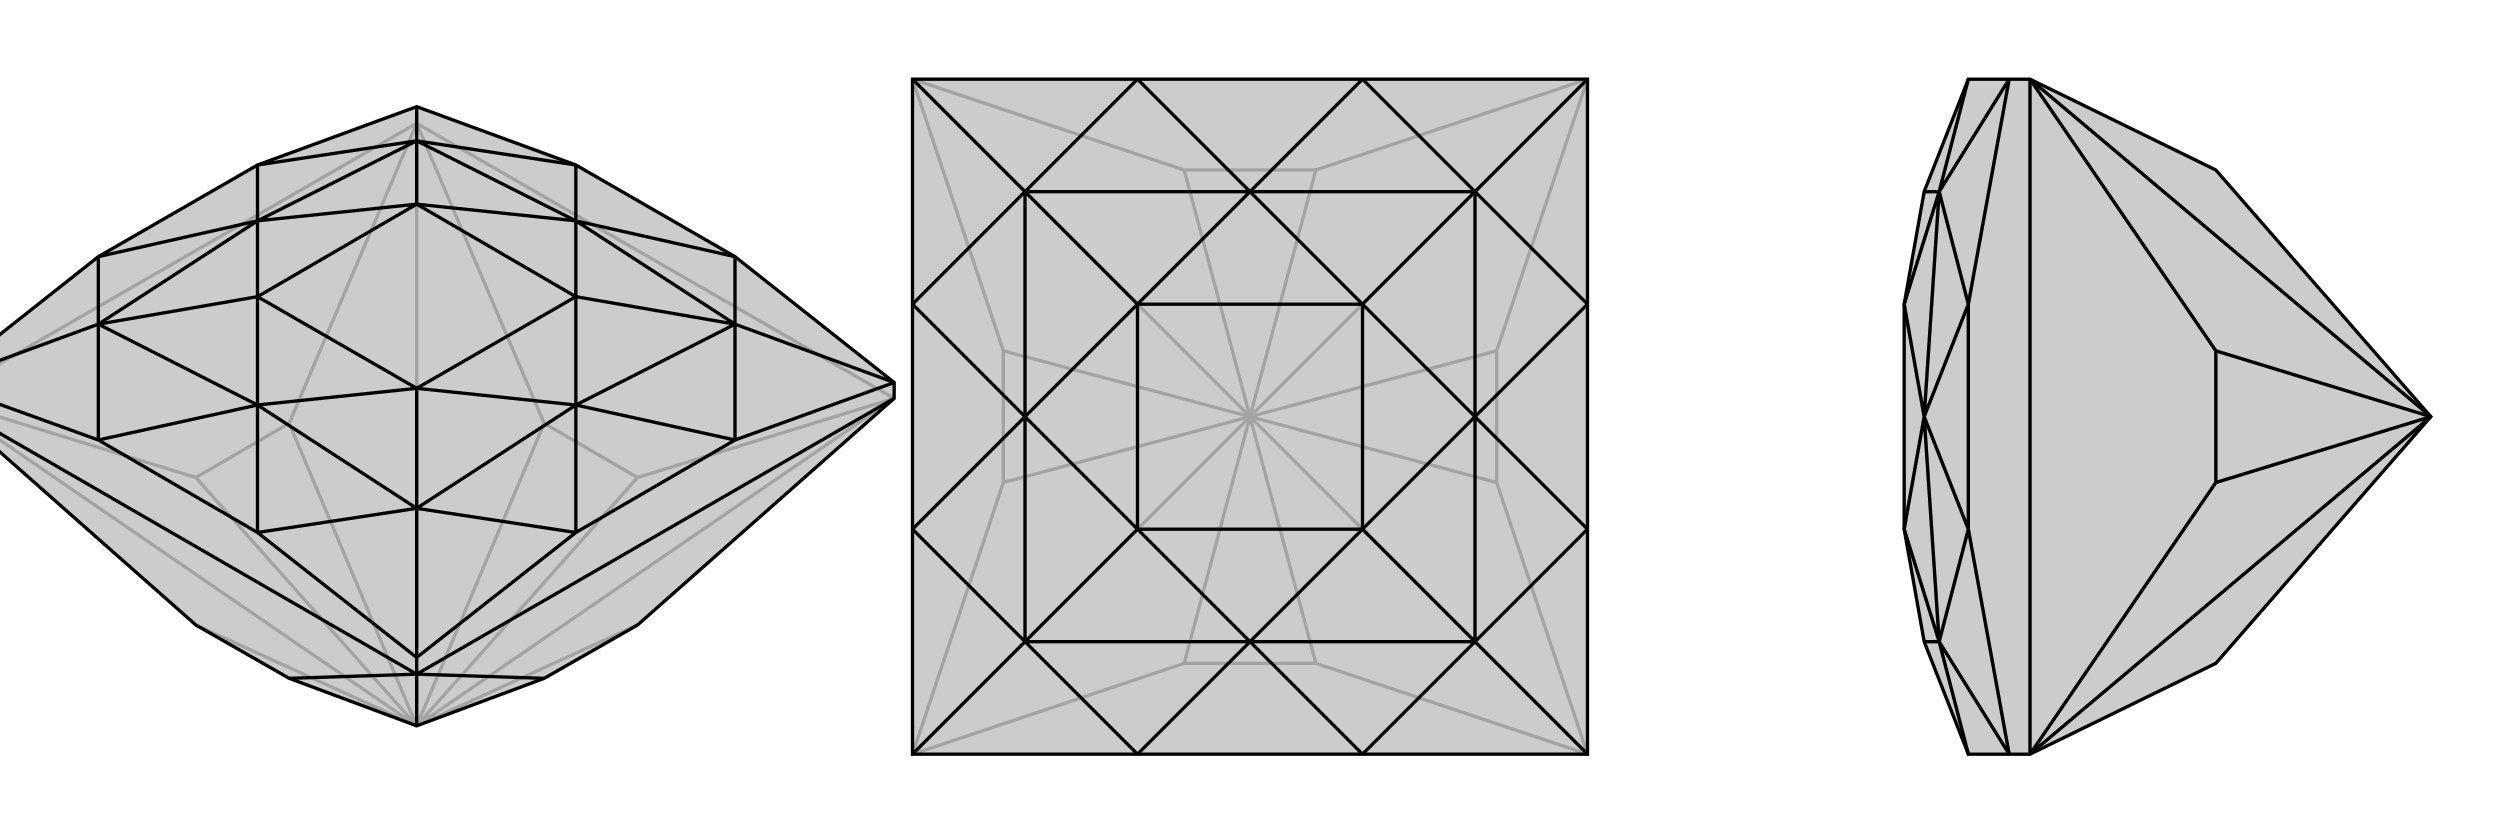
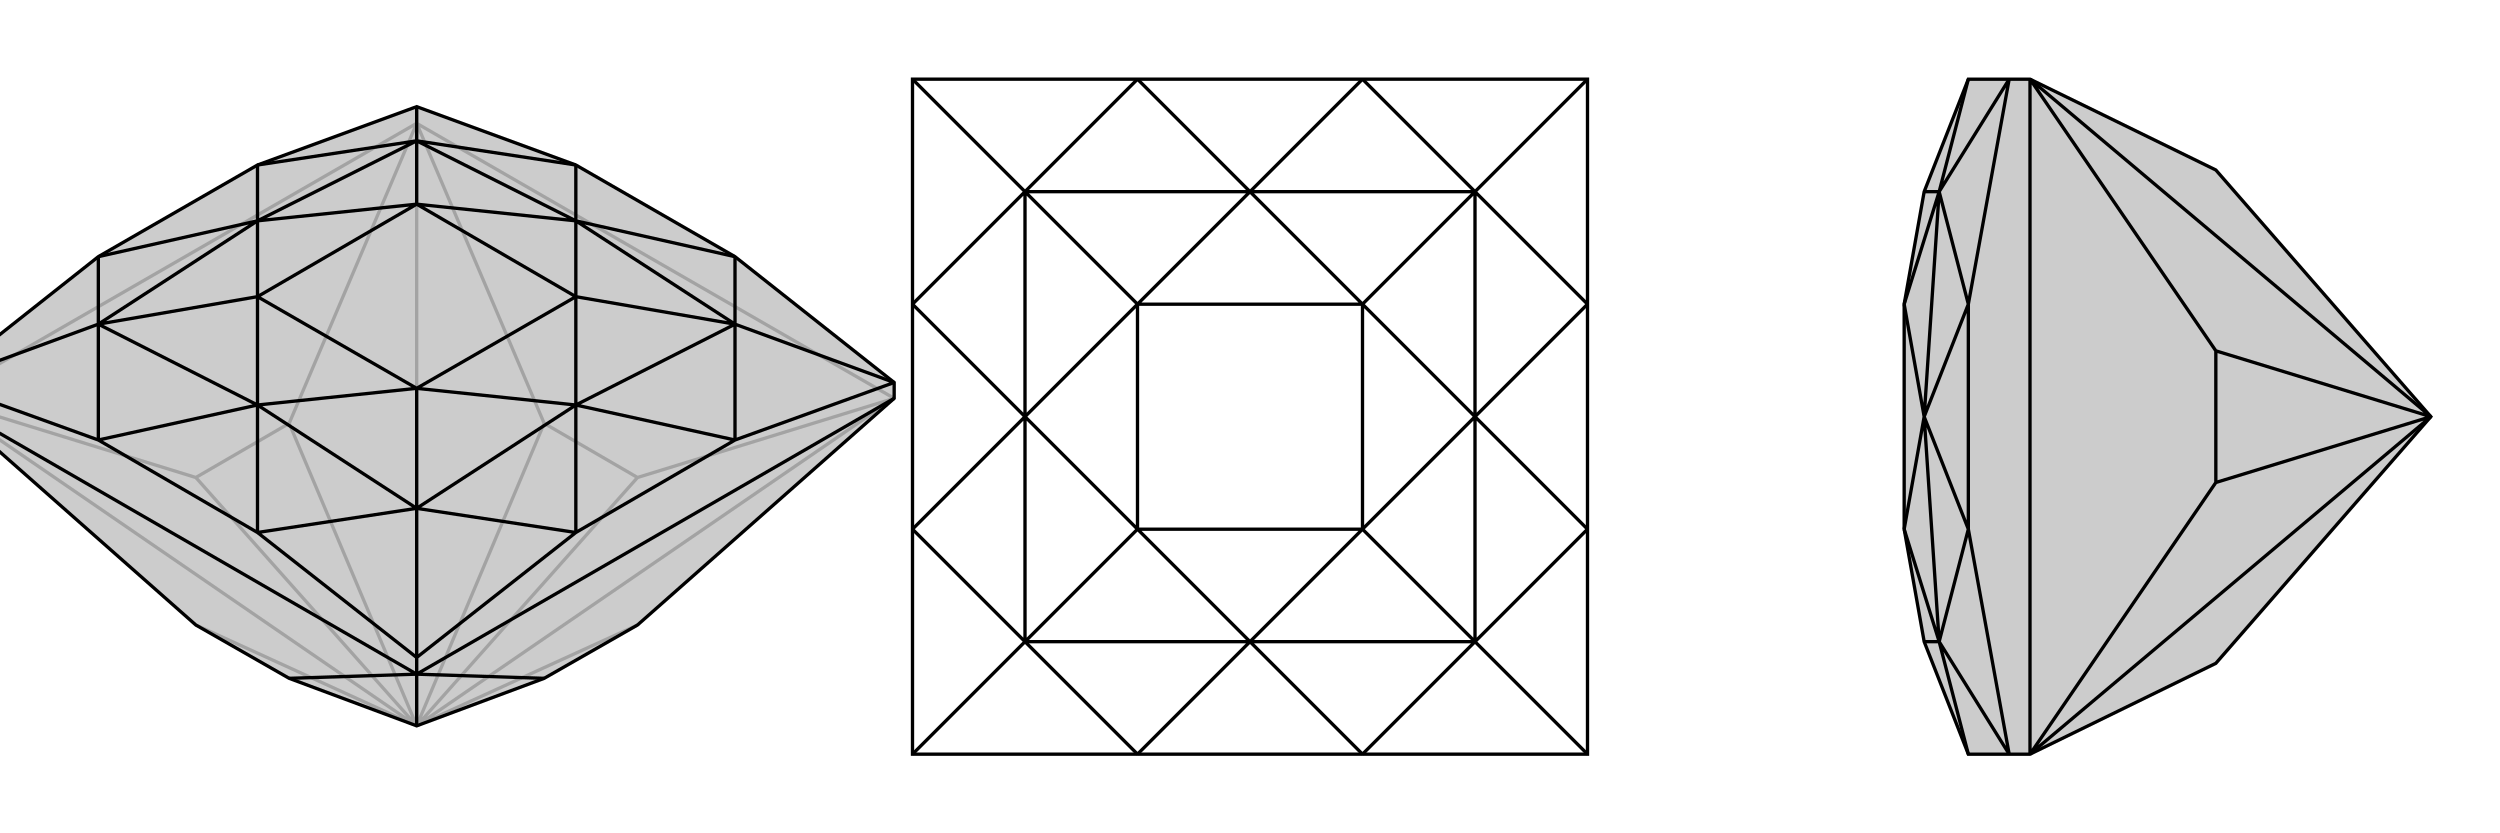
<svg xmlns="http://www.w3.org/2000/svg" viewBox="0 0 3000 1000">
  <g stroke="currentColor" stroke-width="4" fill="none" transform="translate(0 31)">
    <path fill="currentColor" stroke="none" fill-opacity=".2" d="M347,783L235,719L-73,447L-73,428L118,277L309,167L500,97L691,167L882,277L1073,428L1073,447L765,719L653,783L500,840z" />
    <path stroke-opacity=".2" d="M500,117L500,97M500,840L765,719M500,840L765,542M500,840L1073,447M500,840L653,477M500,840L347,477M500,840L500,117M500,840L235,542M500,840L235,719M500,840L-73,447M765,542L653,477M1073,447L500,117M1073,447L765,542M653,477L500,117M347,477L235,542M500,117L-73,447M500,117L347,477M-73,447L235,542" />
    <path d="M347,783L235,719L-73,447L-73,428L118,277L309,167L500,97L691,167L882,277L1073,428L1073,447L765,719L653,783L500,840z" />
    <path d="M500,778L500,758M500,840L500,778M500,778L-73,447M347,783L500,778M500,778L1073,447M500,778L653,783M1073,428L882,497M1073,428L882,358M500,758L691,608M500,758L309,608M500,758L500,579M-73,428L118,497M-73,428L118,358M500,97L500,138M882,277L882,358M882,358L882,497M691,608L500,579M500,579L309,608M118,497L118,358M118,277L118,358M309,167L500,138M691,167L500,138M882,277L691,234M691,167L691,234M882,497L691,608M882,497L691,455M691,608L691,455M309,608L118,497M309,608L309,455M118,497L309,455M118,277L309,234M309,167L309,234M882,358L691,234M882,358L691,455M882,358L691,325M500,579L691,455M500,579L309,455M500,579L500,435M118,358L309,455M118,358L309,234M118,358L309,325M500,138L309,234M500,138L691,234M500,138L500,214M691,234L691,325M691,234L500,214M691,325L691,455M691,455L500,435M500,435L309,455M309,455L309,325M309,325L309,234M500,214L309,234M691,325L500,214M691,325L500,435M500,435L309,325M500,214L309,325" />
  </g>
  <g stroke="currentColor" stroke-width="4" fill="none" transform="translate(1000 0)">
-     <path fill="currentColor" stroke="none" fill-opacity=".2" d="M635,95L365,95L95,95L95,365L95,635L95,905L365,905L635,905L905,905L905,635L905,365L905,95z" />
-     <path stroke-opacity=".2" d="M500,500L579,796M500,500L796,579M500,500L905,905M500,500L796,421M500,500L579,204M500,500L905,95M500,500L421,204M500,500L204,421M500,500L95,95M500,500L204,579M500,500L421,796M500,500L95,905M579,796L421,796M579,796L905,905M421,796L95,905M796,579L796,421M905,905L796,579M796,421L905,95M579,204L421,204M905,95L579,204M421,204L95,95M204,421L204,579M95,95L204,421M95,905L204,579" />
    <path d="M635,95L365,95L95,95L95,365L95,635L95,905L365,905L635,905L905,905L905,635L905,365L905,95z" />
    <path d="M905,95L770,230M905,905L770,770M95,905L230,770M95,95L230,230M635,95L770,230M770,230L905,365M905,635L770,770M770,770L635,905M365,905L230,770M95,635L230,770M95,365L230,230M365,95L230,230M635,95L500,230M365,95L500,230M905,365L770,500M905,635L770,500M635,905L500,770M365,905L500,770M95,635L230,500M95,365L230,500M770,230L500,230M770,230L770,500M770,230L635,365M770,770L770,500M770,770L500,770M770,770L635,635M230,770L500,770M230,770L230,500M230,770L365,635M230,230L230,500M230,230L500,230M230,230L365,365M500,230L635,365M500,230L365,365M635,365L770,500M770,500L635,635M635,635L500,770M500,770L365,635M365,635L230,500M365,365L230,500M635,365L365,365M635,365L635,635M635,635L365,635M365,365L365,635" />
  </g>
  <g stroke="currentColor" stroke-width="4" fill="none" transform="translate(2000 0)">
    <path fill="currentColor" stroke="none" fill-opacity=".2" d="M659,796L436,905L411,905L362,905L309,770L285,635L285,365L309,230L362,95L411,95L436,95L659,204L917,500z" />
-     <path stroke-opacity=".2" d="M917,500L659,421M917,500L436,95M917,500L659,579M917,500L436,905M659,421L659,579M436,95L436,905M436,95L659,421M436,905L659,579M411,905L362,635M411,905L327,770M411,95L362,365M411,95L327,230M362,905L327,770M362,635L327,770M362,365L327,230M362,95L327,230M362,635L362,365M362,635L309,500M362,365L309,500M327,770L309,770M327,770L309,500M327,770L285,635M327,230L309,500M327,230L309,230M327,230L285,365M285,635L309,500M285,365L309,500" />
    <path d="M659,796L436,905L411,905L362,905L309,770L285,635L285,365L309,230L362,95L411,95L436,95L659,204L917,500z" />
    <path d="M917,500L659,579M917,500L436,905M917,500L659,421M917,500L436,95M659,579L659,421M436,905L436,95M436,905L659,579M659,421L436,95M411,95L362,365M411,95L327,230M411,905L362,635M411,905L327,770M362,95L327,230M327,230L362,365M362,635L327,770M327,770L362,905M362,365L362,635M362,365L309,500M362,635L309,500M327,230L309,230M327,230L309,500M327,230L285,365M327,770L309,500M327,770L309,770M327,770L285,635M285,365L309,500M309,500L285,635" />
  </g>
</svg>